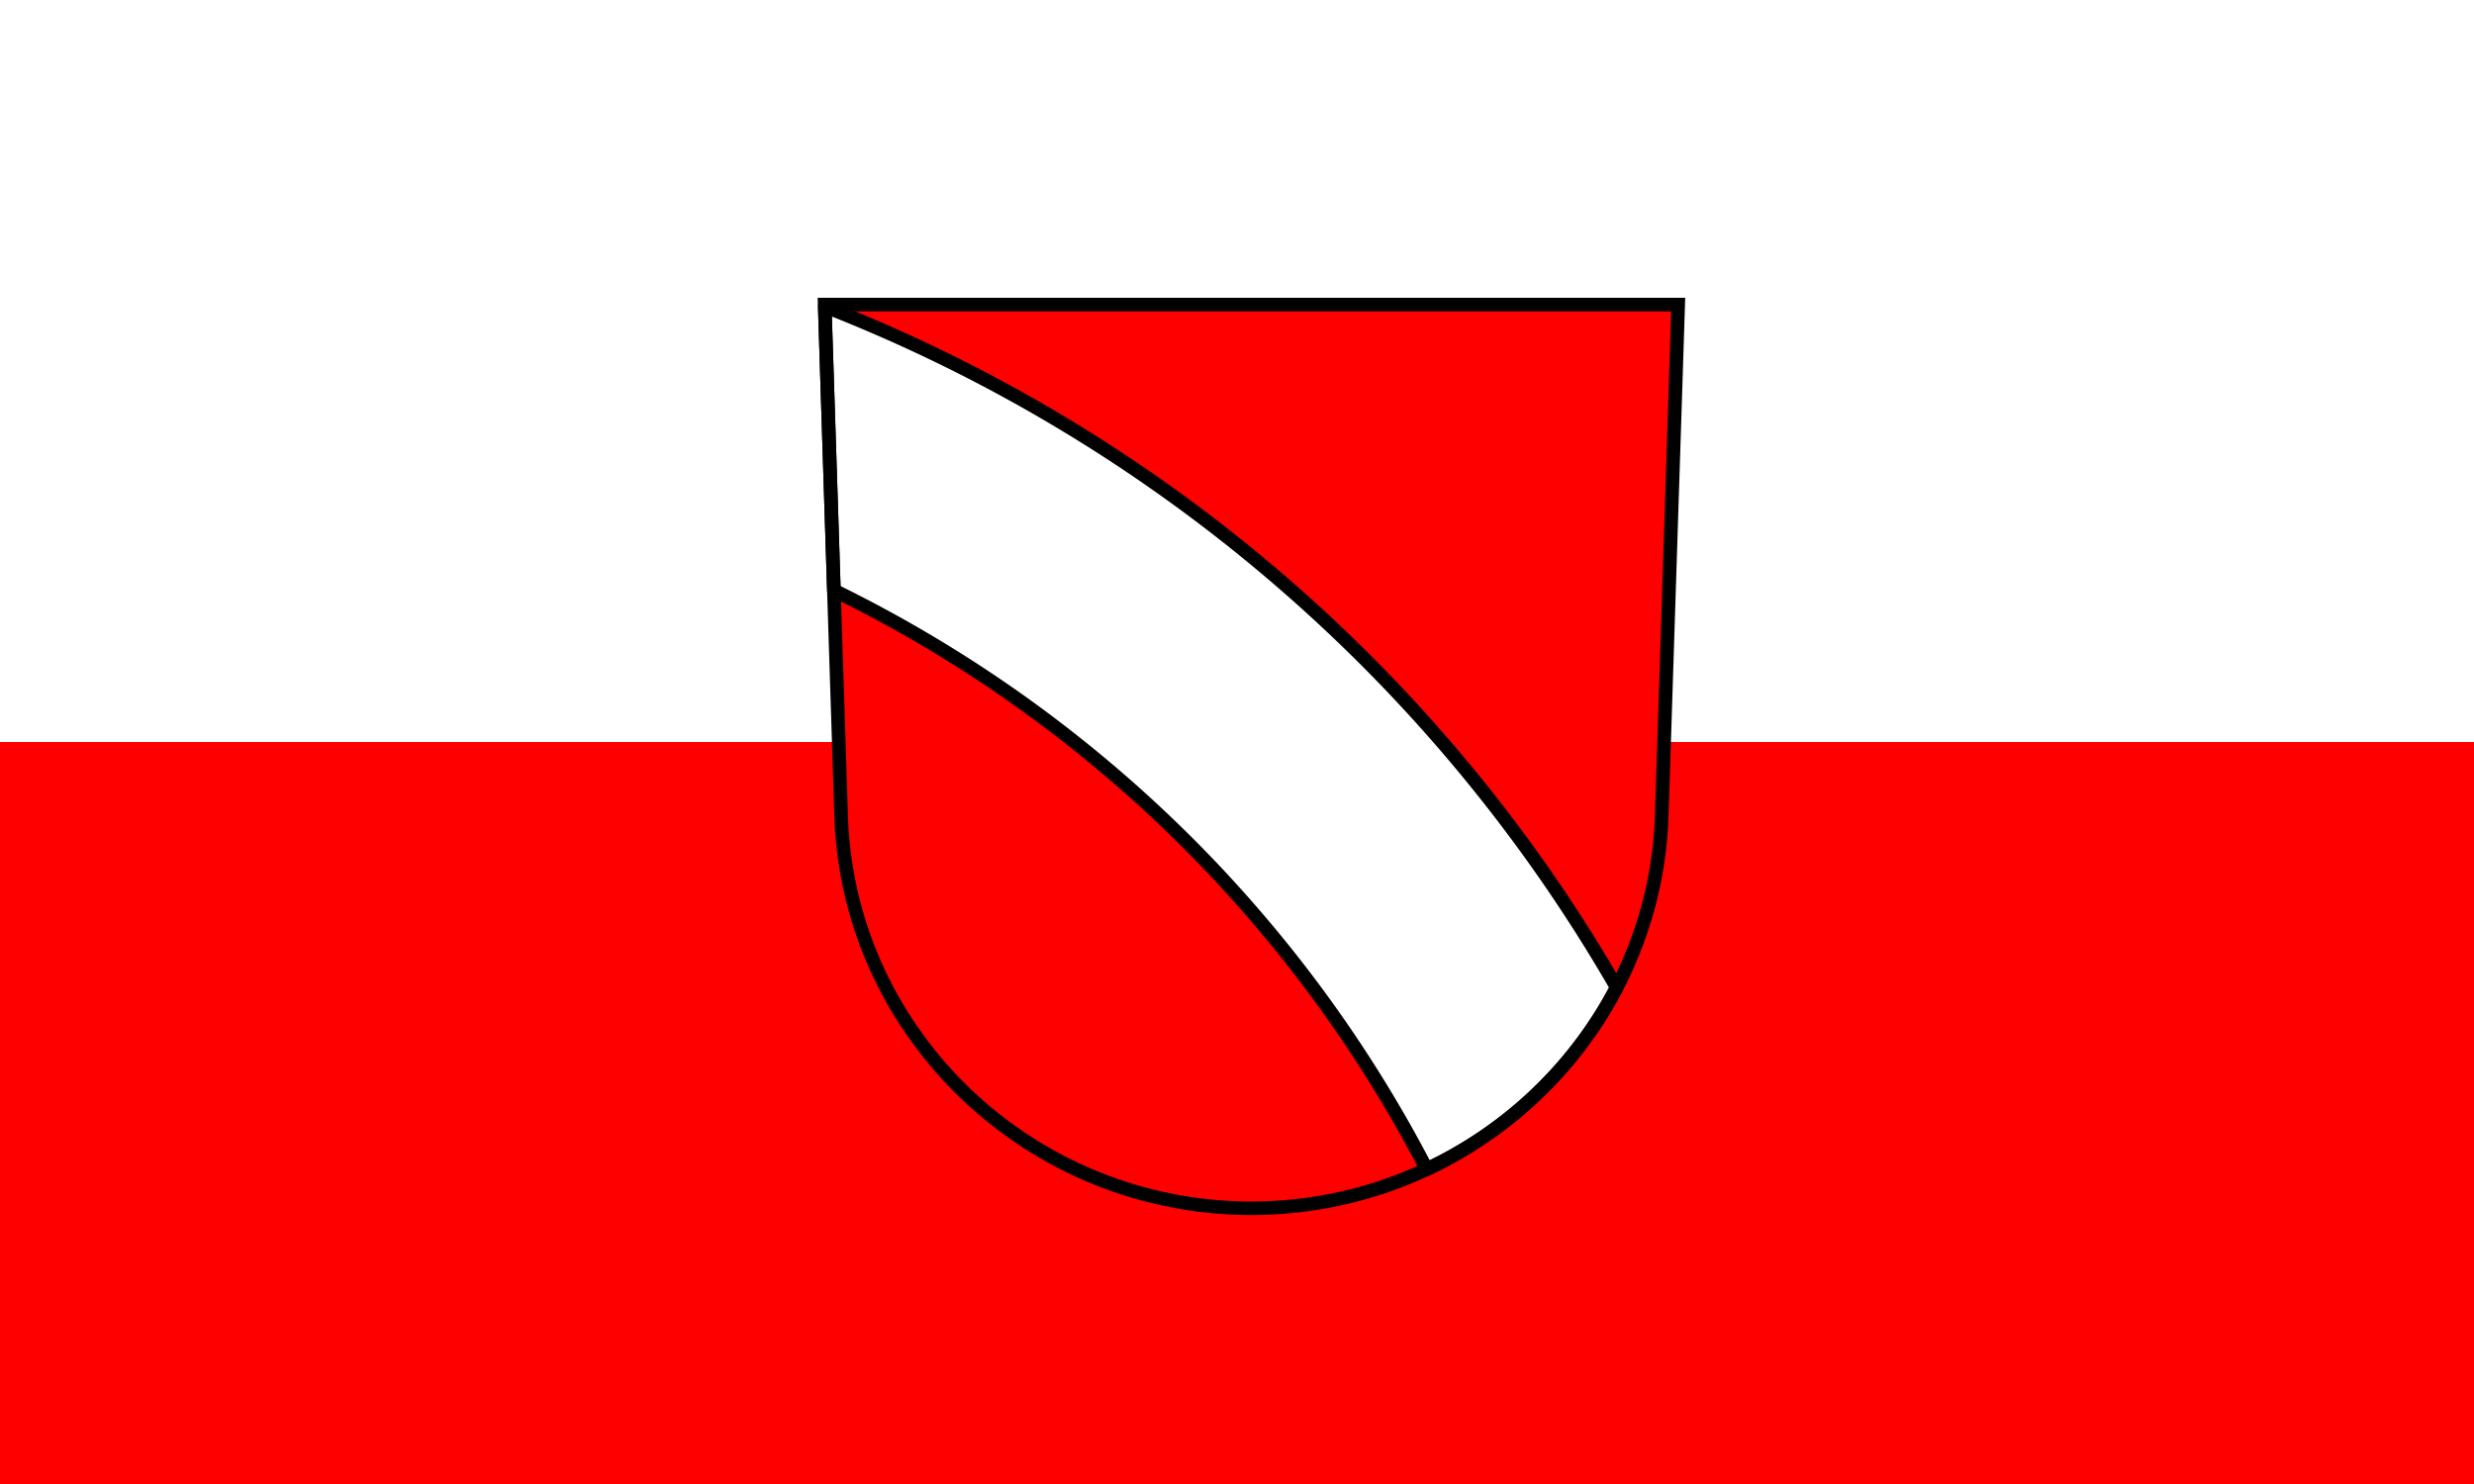
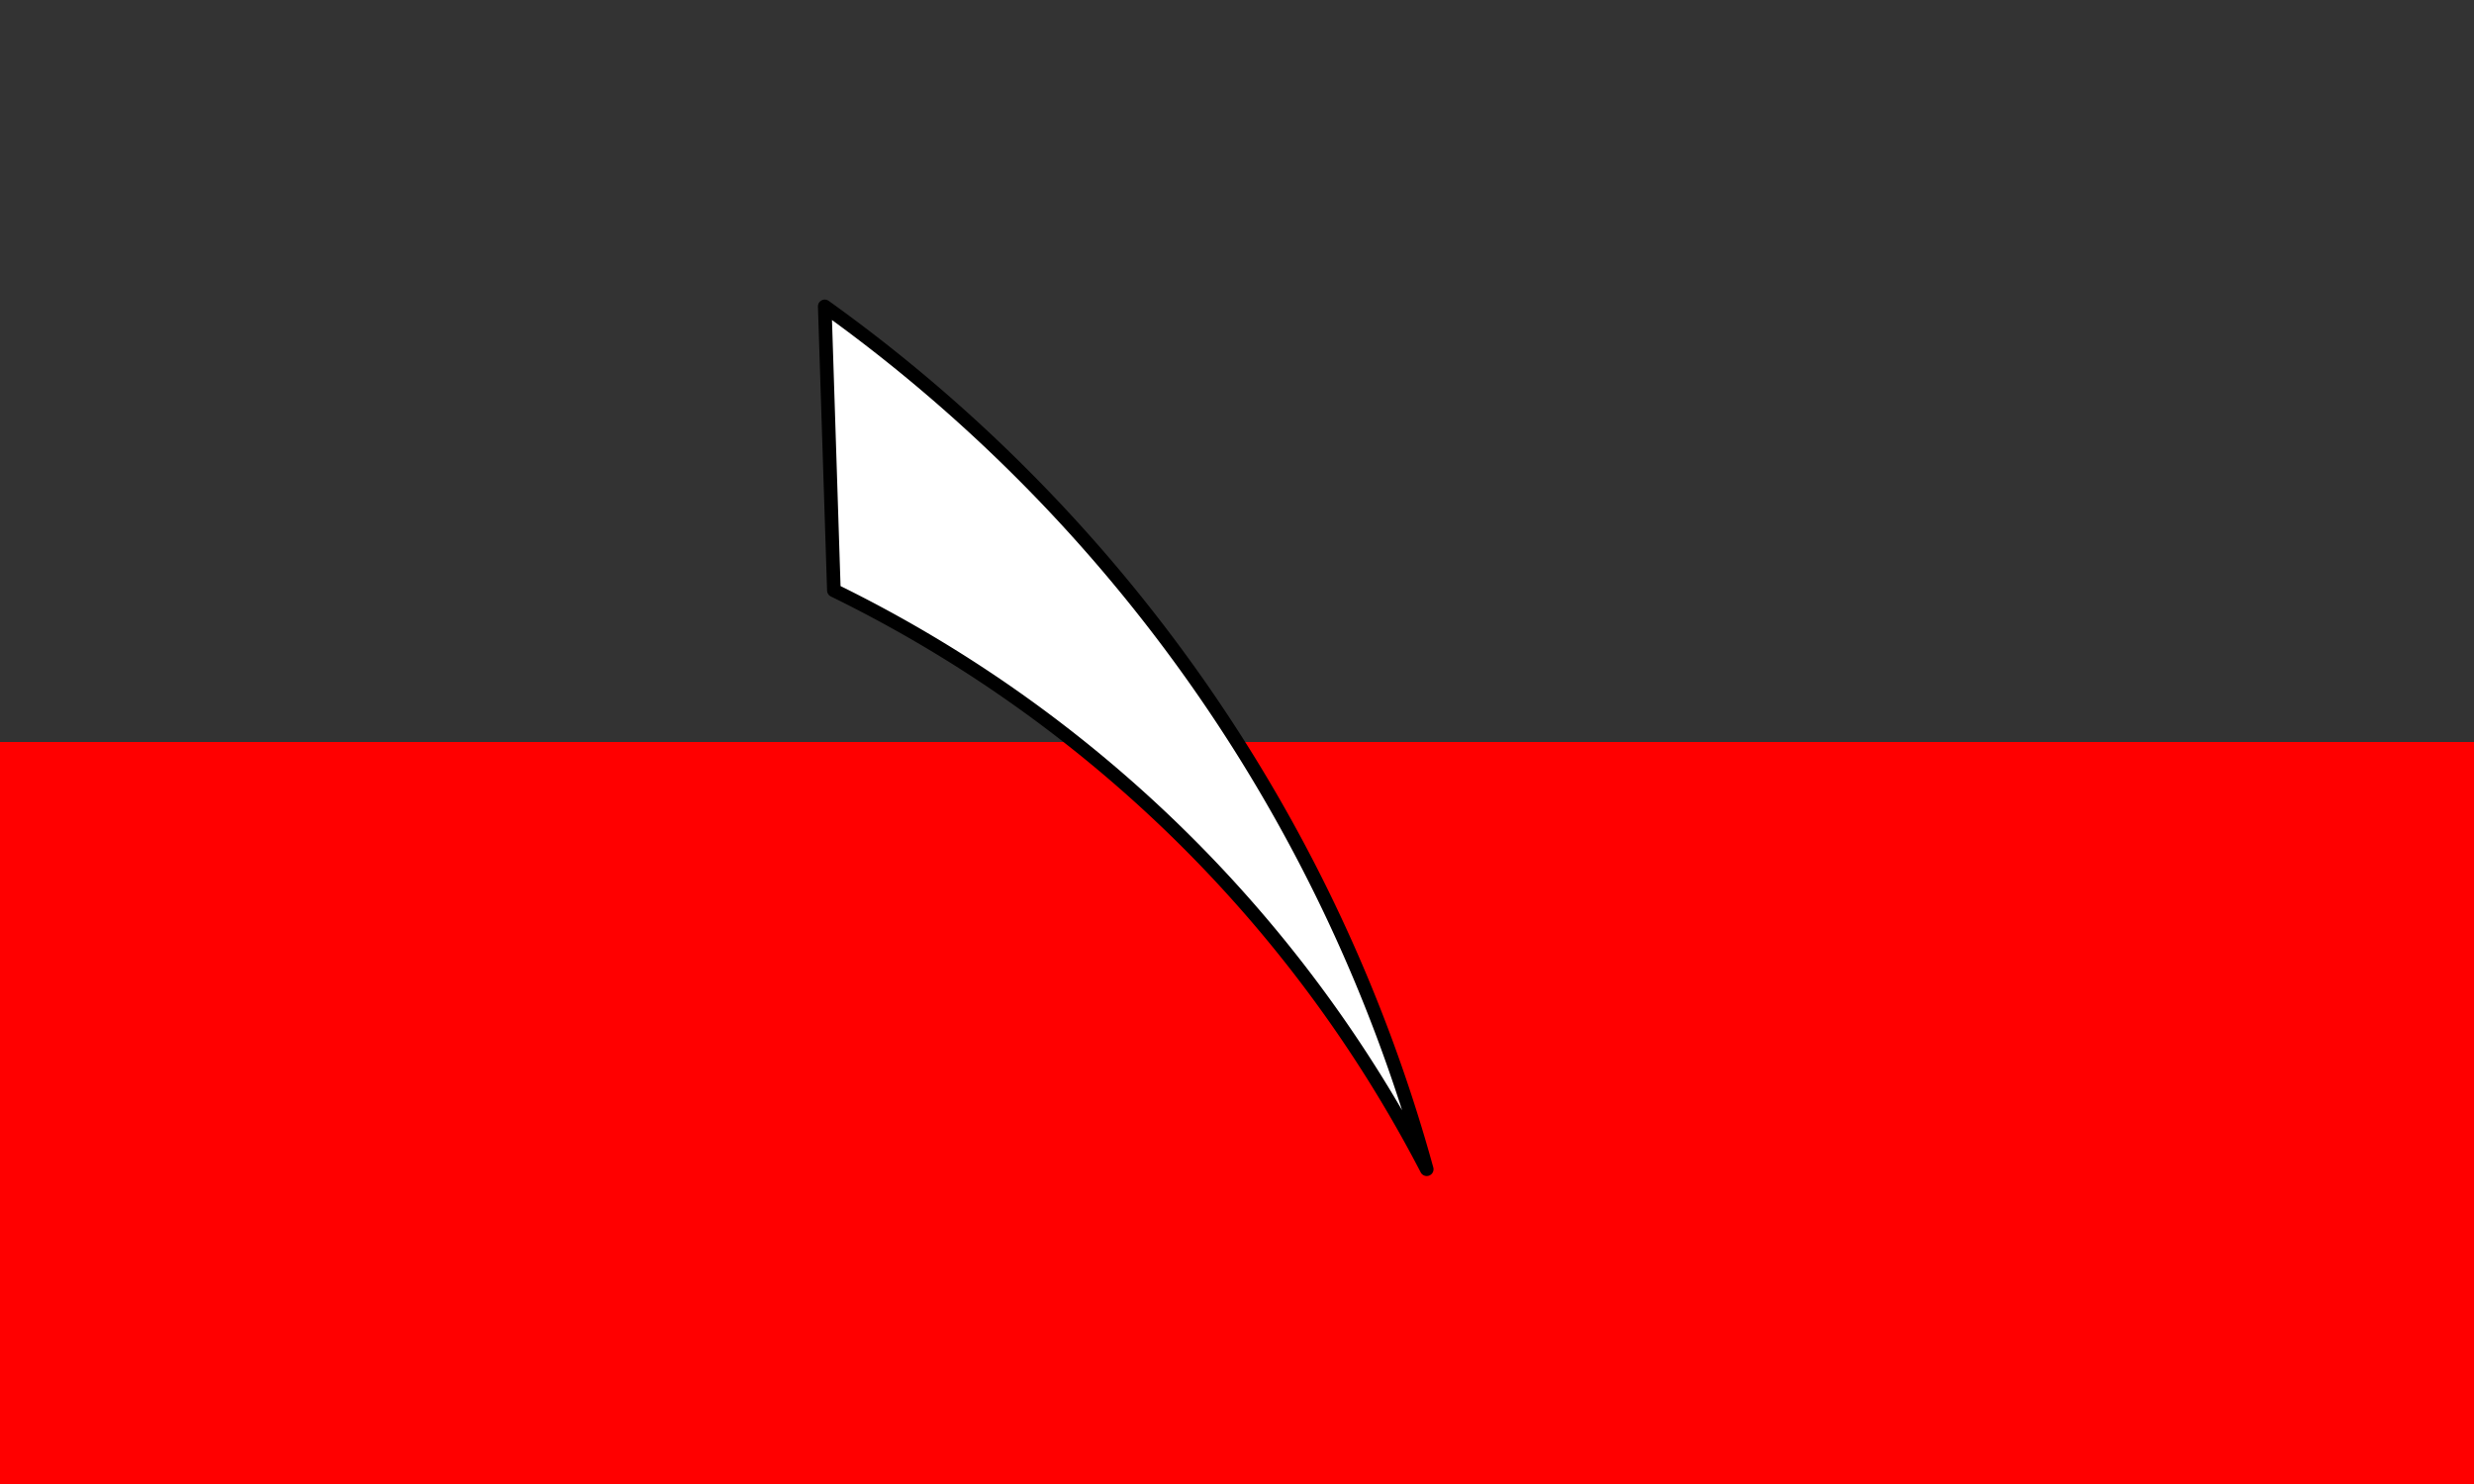
<svg xmlns="http://www.w3.org/2000/svg" xmlns:xlink="http://www.w3.org/1999/xlink" width="1000" height="600" viewBox="0 0 10 6">
  <rect x="0" y="0" width="10" height="6" fill="#333333" stroke="none" />
  <defs>
-     <path id="A" d="M5.68 5.499l13.398 416.62c7.415 175.25 153.92 314.05 331.59 314.14 177.51-.215 324.07-139.06 331.59-314.14l13.398-416.62h-344.98z" />
-   </defs>
-   <path fill="#fff" d="M0 0h10v3H0z" />
+     </defs>
  <path fill="red" d="M0 3h10v3H0z" />
  <g transform="matrix(.005 0 0 .005 3.305 1.204)">
    <use xlink:href="#A" fill="red" fill-rule="evenodd" />
    <g stroke="#000" stroke-width="11">
-       <path d="M5.727 6.953l7.385 229.64a1068.1 1068.1 0 0 1 479.266 468.072c65.982-30.968 120.18-82.8 153.61-146.99A1274.31 1274.31 0 0 0 5.728 6.955z" fill="#fff" stroke-linejoin="round" />
+       <path d="M5.727 6.953l7.385 229.64a1068.1 1068.1 0 0 1 479.266 468.072A1274.31 1274.31 0 0 0 5.728 6.955z" fill="#fff" stroke-linejoin="round" />
      <use xlink:href="#A" fill="none" />
    </g>
  </g>
</svg>